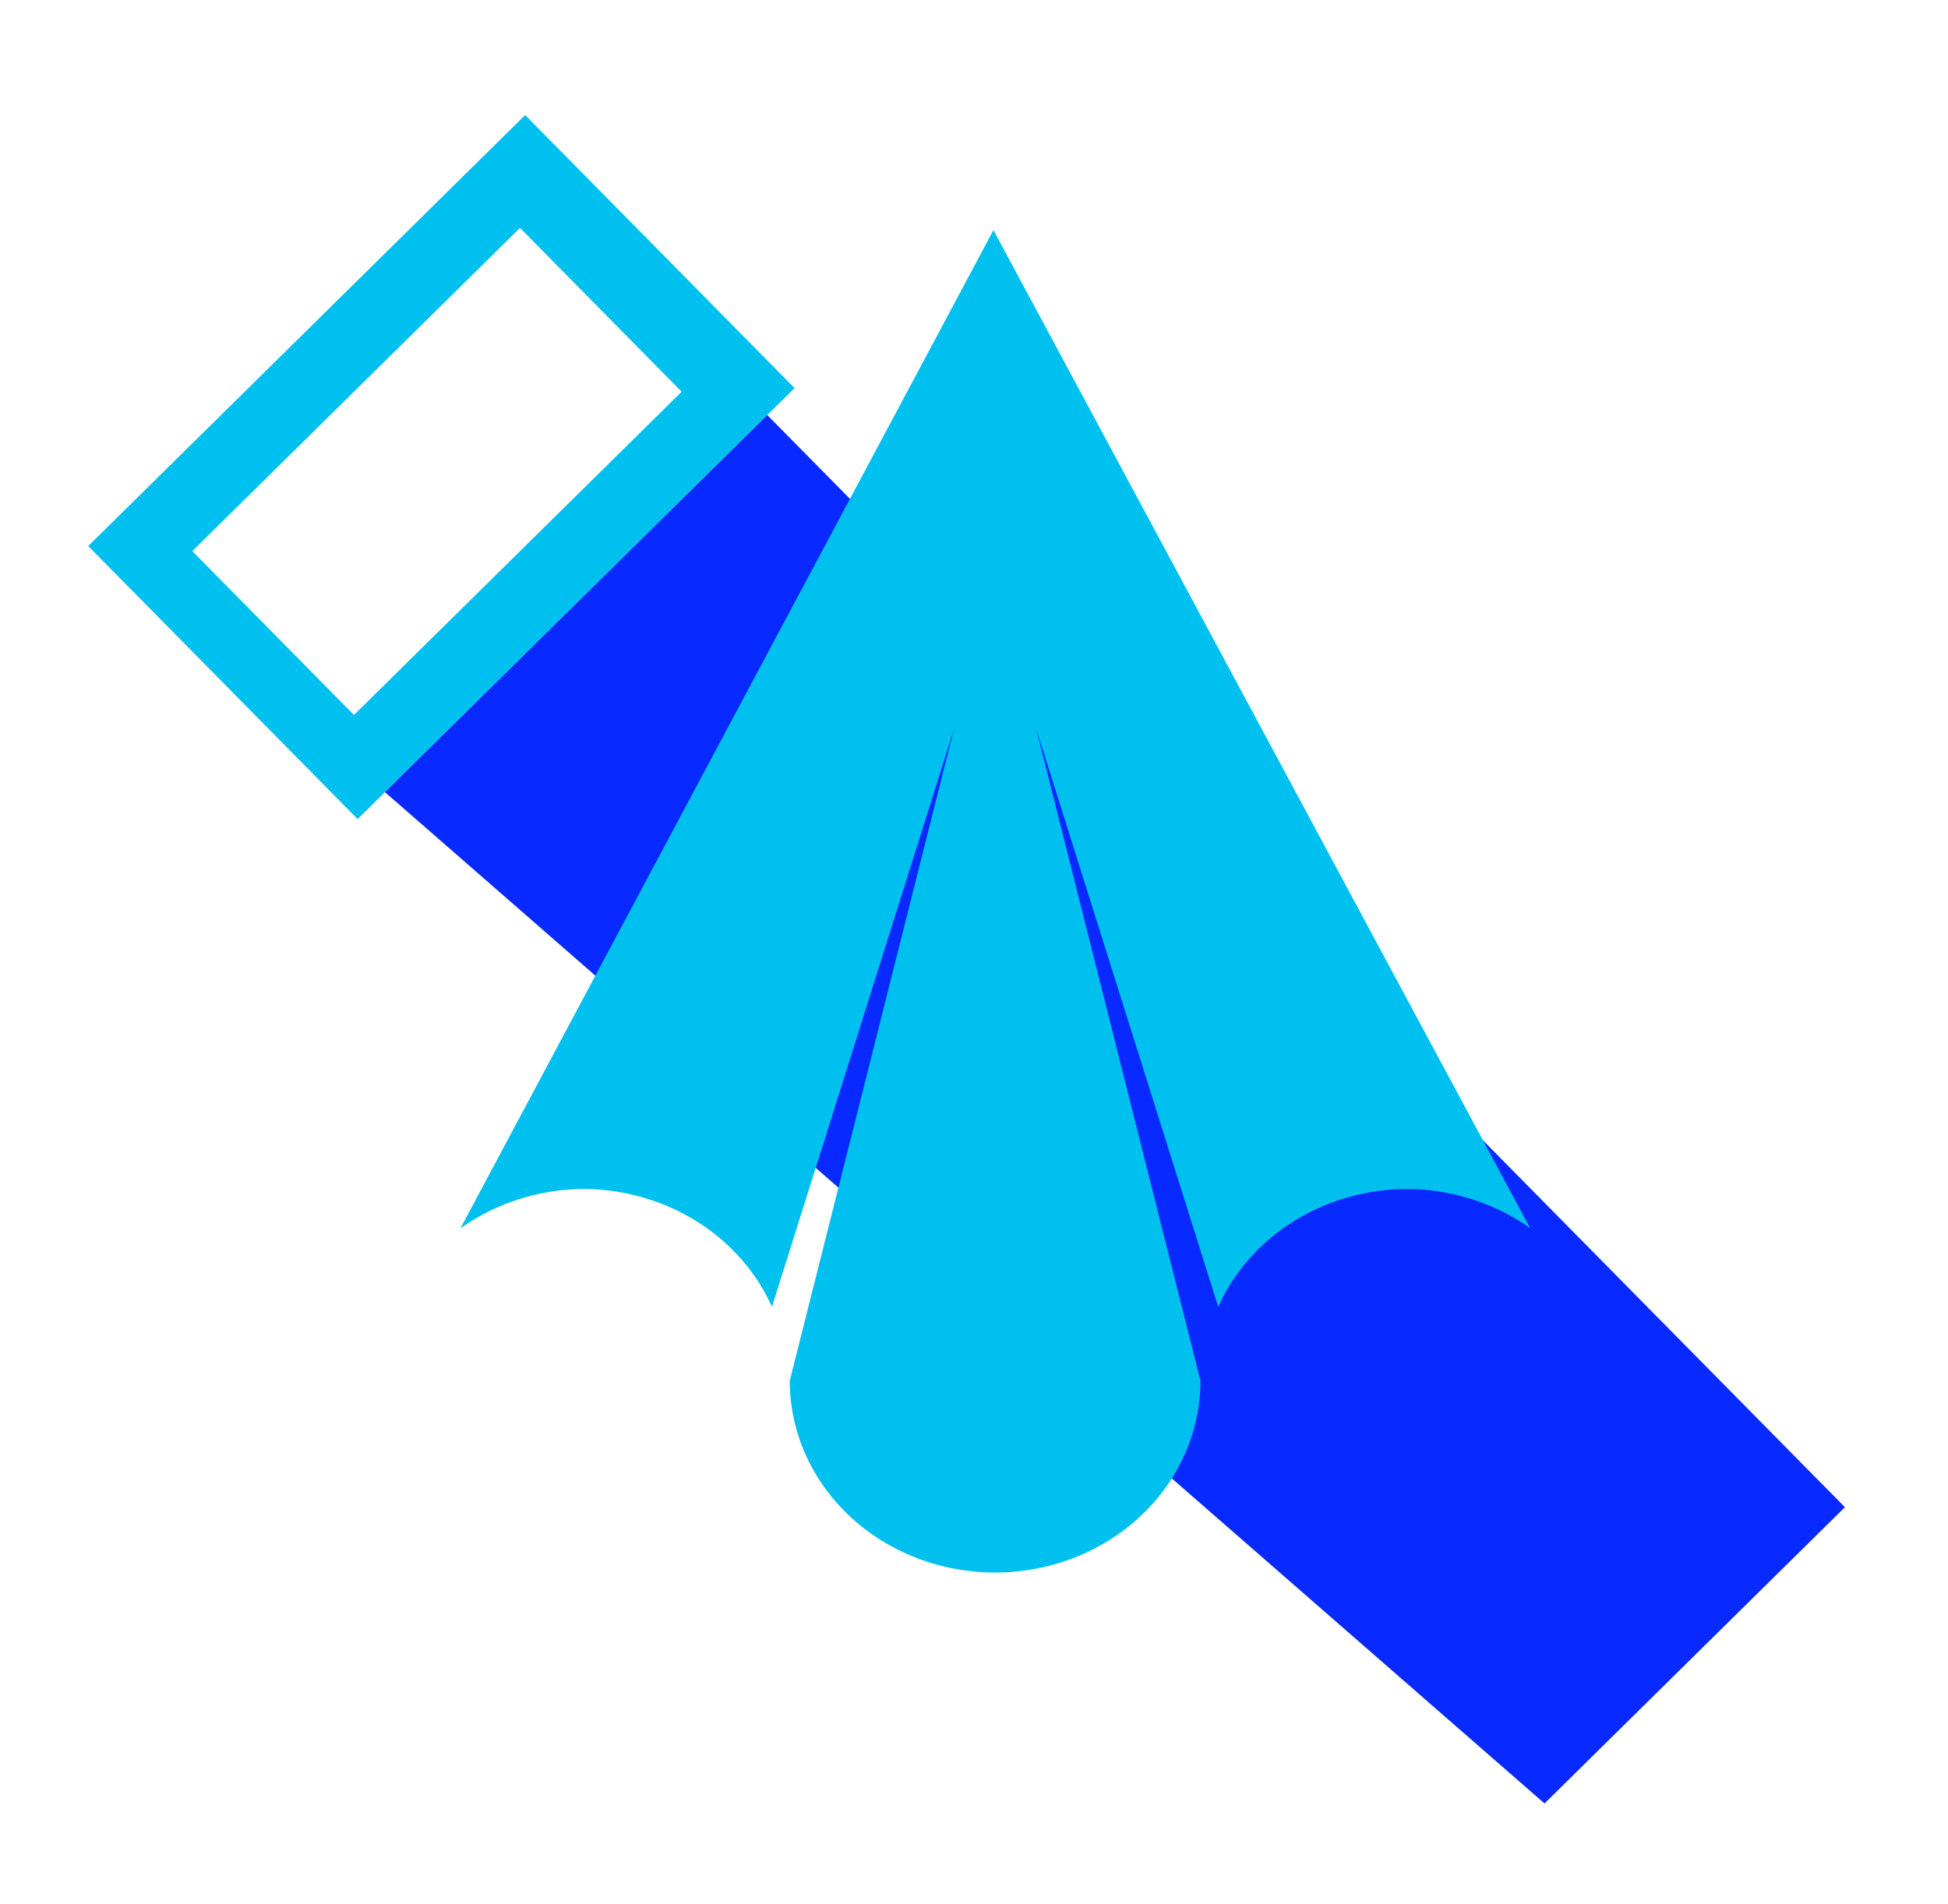
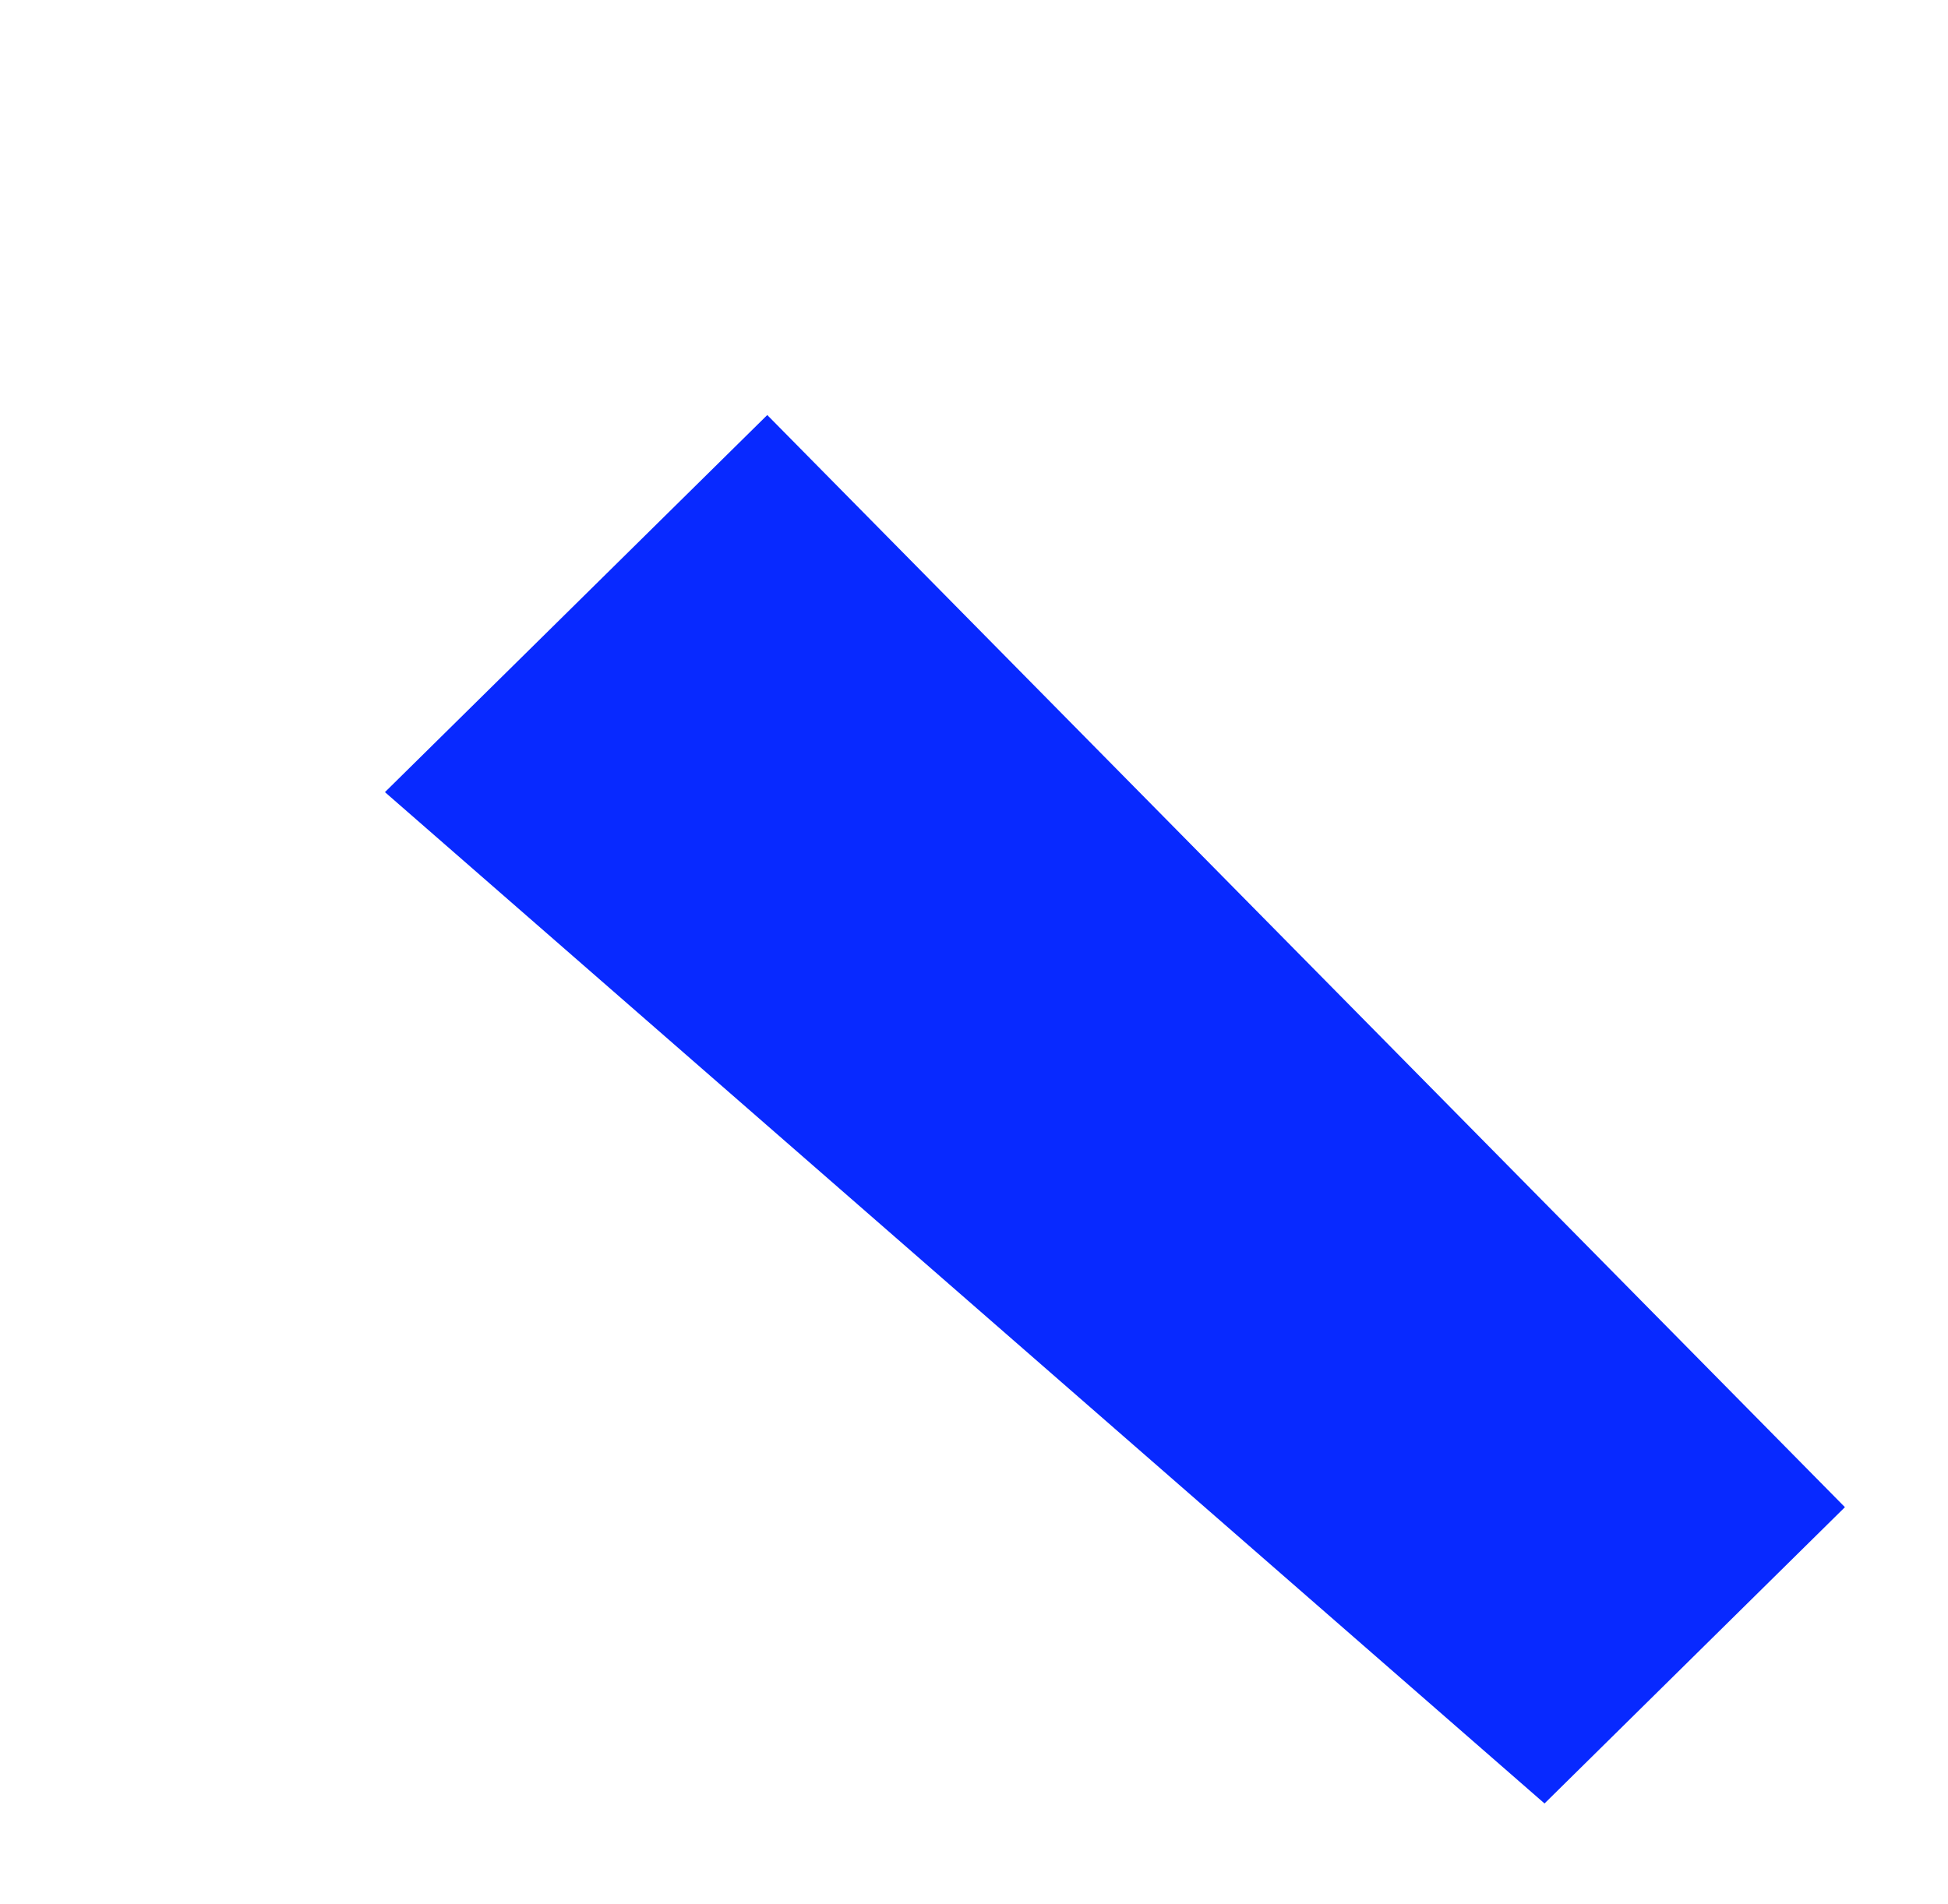
<svg xmlns="http://www.w3.org/2000/svg" xmlns:ns1="http://www.inkscape.org/namespaces/inkscape" xmlns:ns2="http://sodipodi.sourceforge.net/DTD/sodipodi-0.dtd" width="50.78mm" height="49.652mm" viewBox="0 0 50.78 49.652" version="1.1" id="svg1" ns1:version="1.3.2 (091e20e, 2023-11-25, custom)" ns2:docname="icon_after_mini.svg">
  <ns2:namedview id="namedview1" pagecolor="#ffffff" bordercolor="#111111" borderopacity="1" ns1:showpageshadow="0" ns1:pageopacity="0" ns1:pagecheckerboard="1" ns1:deskcolor="#d1d1d1" ns1:document-units="mm" ns1:zoom="2.0000001" ns1:cx="61.249997" ns1:cy="67.249997" ns1:window-width="1902" ns1:window-height="981" ns1:window-x="8" ns1:window-y="0" ns1:window-maximized="0" ns1:current-layer="svg1" />
  <defs id="defs1">
    <linearGradient id="swatch5" ns1:swatch="solid">
      <stop style="stop-color:#2c4c7f;stop-opacity:1;" offset="0" id="stop5" />
    </linearGradient>
    <linearGradient id="swatch2" ns1:swatch="solid">
      <stop style="stop-color:#2c4c7f;stop-opacity:1;" offset="0" id="stop2" />
    </linearGradient>
  </defs>
  <g id="layer2" ns1:label="Layer 1" transform="rotate(45.388,3.258,17.868)">
-     <path id="rect9" style="fill:#00c0f0;fill-opacity:1;stroke-width:0.257" d="M 0,0 V 16 H -10 V 0 Z M -2,2.162 H -8 V 14.162 h 6 z" transform="scale(-1,1)" />
    <path id="rect10" style="fill:#0829ff;fill-opacity:1;stroke-width:0.264" d="M 10,1 V 15 L 50,12 V 1 Z" />
  </g>
-   <path id="path1" style="fill:#00c0f0;fill-opacity:1;stroke-width:0.655" ns1:transform-center-x="-0.76855288" ns1:transform-center-y="-4.3872057" d="M 25.897,6 12,32.031 a 5.353,5 0 0 1 3.234,-1.031 5.353,5 0 0 1 4.889,3.073 L 24.87,19 20.587,36 a 5.353,5 0 0 0 5.353,5 5.353,5 0 0 0 5.353,-5 L 27.011,19 31.757,34.075 a 5.353,5 0 0 1 4.889,-3.075 5.353,5 0 0 1 3.244,1.024 z m 16.101,29.945 a 5.353,5 0 0 1 0,5.17e-4 5.353,5 0 0 1 0,5.16e-4 h 0.002 z" />
</svg>